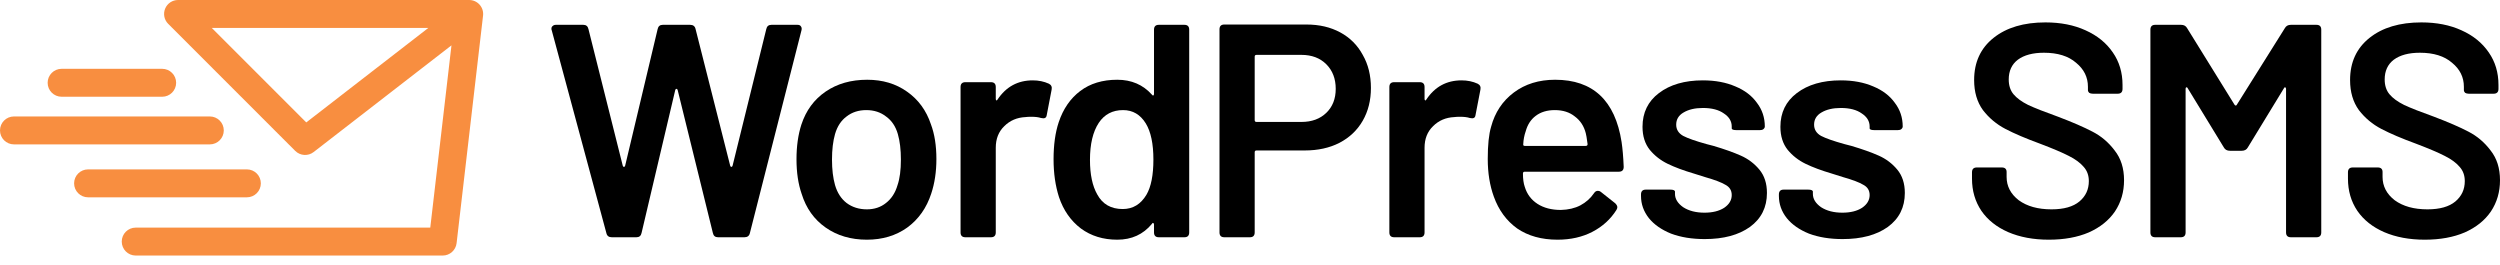
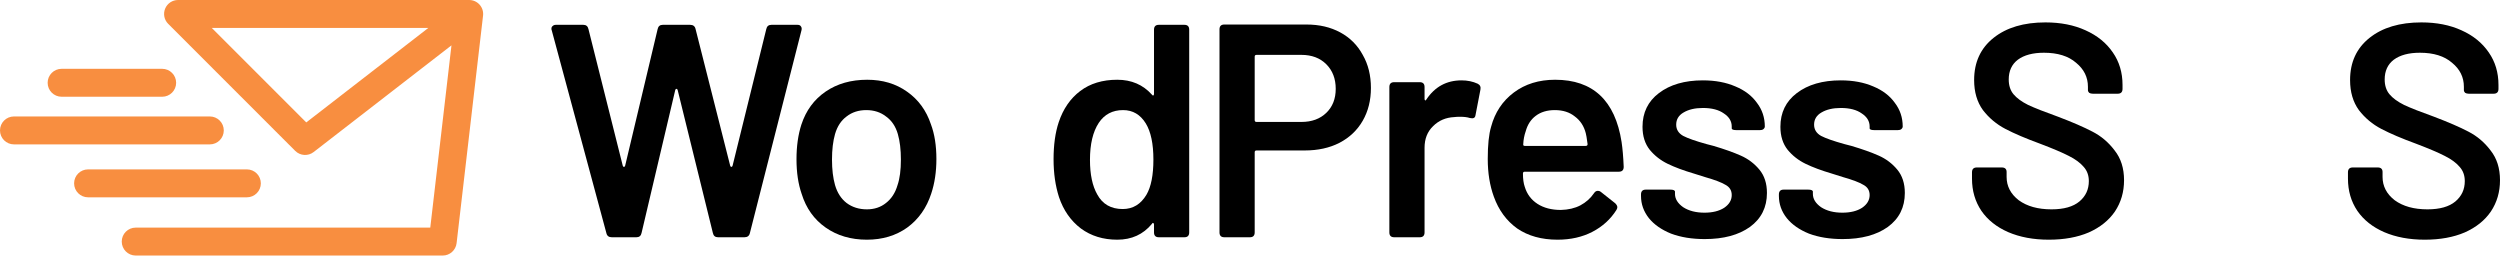
<svg xmlns="http://www.w3.org/2000/svg" width="179" height="19" viewBox="0 0 179 19" fill="none">
  <path d="M43.806 16.988C43.589 16.988 43.458 16.886 43.415 16.683L39.504 2.169C39.489 2.14 39.482 2.103 39.482 2.06C39.482 1.973 39.511 1.908 39.569 1.864C39.627 1.806 39.706 1.777 39.808 1.777H41.763C41.966 1.777 42.089 1.879 42.133 2.082L44.588 11.86C44.603 11.918 44.632 11.947 44.675 11.947C44.718 11.947 44.748 11.918 44.762 11.86L47.087 2.082C47.13 1.879 47.254 1.777 47.456 1.777H49.412C49.629 1.777 49.76 1.879 49.803 2.082L52.28 11.86C52.295 11.918 52.324 11.947 52.367 11.947C52.411 11.947 52.44 11.918 52.454 11.86L54.866 2.082C54.909 1.879 55.032 1.777 55.235 1.777H57.104C57.22 1.777 57.3 1.814 57.343 1.886C57.401 1.958 57.415 2.053 57.386 2.169L53.693 16.683C53.649 16.886 53.519 16.988 53.301 16.988H51.411C51.208 16.988 51.085 16.886 51.042 16.683L48.521 6.449C48.507 6.391 48.478 6.362 48.434 6.362C48.391 6.362 48.362 6.391 48.347 6.449L45.935 16.683C45.892 16.886 45.769 16.988 45.566 16.988H43.806Z" fill="black" />
  <path d="M62.07 17.162C60.926 17.162 59.941 16.872 59.115 16.292C58.289 15.713 57.717 14.909 57.398 13.88C57.152 13.171 57.029 12.345 57.029 11.403C57.029 10.476 57.145 9.651 57.377 8.926C57.71 7.912 58.289 7.123 59.115 6.558C59.941 5.993 60.933 5.71 62.092 5.71C63.193 5.71 64.142 5.993 64.938 6.558C65.749 7.123 66.322 7.905 66.655 8.904C66.916 9.6 67.046 10.425 67.046 11.382C67.046 12.294 66.923 13.12 66.677 13.859C66.343 14.887 65.771 15.698 64.96 16.292C64.149 16.872 63.185 17.162 62.07 17.162ZM62.07 14.989C62.606 14.989 63.062 14.836 63.439 14.532C63.83 14.228 64.105 13.801 64.265 13.25C64.424 12.787 64.504 12.178 64.504 11.425C64.504 10.715 64.431 10.107 64.286 9.6C64.127 9.049 63.845 8.629 63.439 8.34C63.048 8.035 62.577 7.883 62.027 7.883C61.476 7.883 61.005 8.035 60.614 8.34C60.223 8.629 59.948 9.049 59.788 9.6C59.644 10.107 59.571 10.715 59.571 11.425C59.571 12.135 59.644 12.743 59.788 13.25C59.948 13.801 60.223 14.228 60.614 14.532C61.02 14.836 61.505 14.989 62.07 14.989Z" fill="black" />
-   <path d="M73.948 5.754C74.368 5.754 74.752 5.833 75.1 5.993C75.273 6.08 75.339 6.225 75.295 6.427L74.948 8.231C74.933 8.347 74.889 8.419 74.817 8.448C74.759 8.477 74.665 8.477 74.535 8.448C74.361 8.39 74.129 8.361 73.839 8.361C73.665 8.361 73.528 8.368 73.427 8.383C72.818 8.412 72.311 8.629 71.905 9.035C71.5 9.426 71.297 9.94 71.297 10.578V16.64C71.297 16.872 71.181 16.988 70.949 16.988H69.124C68.892 16.988 68.776 16.872 68.776 16.64V6.232C68.776 6 68.892 5.884 69.124 5.884H70.949C71.181 5.884 71.297 6 71.297 6.232V7.079C71.297 7.137 71.311 7.173 71.341 7.188C71.37 7.202 71.398 7.181 71.427 7.123C72.036 6.21 72.876 5.754 73.948 5.754Z" fill="black" />
  <path d="M82.627 2.125C82.627 1.893 82.743 1.777 82.975 1.777H84.8C85.032 1.777 85.147 1.893 85.147 2.125V16.64C85.147 16.872 85.032 16.988 84.8 16.988H82.975C82.743 16.988 82.627 16.872 82.627 16.64V16.075C82.627 16.017 82.605 15.981 82.562 15.966C82.533 15.952 82.504 15.974 82.475 16.032C81.852 16.785 81.026 17.162 79.998 17.162C78.984 17.162 78.115 16.893 77.39 16.358C76.666 15.807 76.144 15.061 75.826 14.119C75.565 13.308 75.435 12.403 75.435 11.403C75.435 10.375 75.558 9.491 75.804 8.752C76.123 7.796 76.637 7.05 77.347 6.514C78.057 5.978 78.94 5.71 79.998 5.71C81.012 5.71 81.838 6.065 82.475 6.775C82.504 6.819 82.533 6.84 82.562 6.84C82.605 6.826 82.627 6.79 82.627 6.732V2.125ZM82.084 13.946C82.417 13.381 82.584 12.54 82.584 11.425C82.584 10.295 82.402 9.433 82.04 8.839C81.649 8.202 81.106 7.883 80.411 7.883C79.657 7.883 79.078 8.187 78.672 8.796C78.252 9.433 78.042 10.317 78.042 11.447C78.042 12.49 78.216 13.315 78.564 13.924C78.94 14.619 79.549 14.967 80.389 14.967C81.113 14.967 81.678 14.626 82.084 13.946Z" fill="black" />
  <path d="M93.552 1.756C94.464 1.756 95.268 1.944 95.964 2.321C96.659 2.697 97.195 3.233 97.572 3.929C97.963 4.609 98.158 5.399 98.158 6.297C98.158 7.181 97.963 7.963 97.572 8.644C97.181 9.325 96.623 9.853 95.899 10.23C95.189 10.592 94.363 10.773 93.421 10.773H89.967C89.88 10.773 89.836 10.817 89.836 10.903V16.64C89.836 16.872 89.72 16.988 89.489 16.988H87.663C87.431 16.988 87.316 16.872 87.316 16.64V2.103C87.316 1.872 87.431 1.756 87.663 1.756H93.552ZM93.182 8.731C93.921 8.731 94.515 8.513 94.964 8.079C95.413 7.644 95.638 7.072 95.638 6.362C95.638 5.638 95.413 5.051 94.964 4.602C94.515 4.153 93.921 3.929 93.182 3.929H89.967C89.88 3.929 89.836 3.972 89.836 4.059V8.6C89.836 8.687 89.88 8.731 89.967 8.731H93.182Z" fill="black" />
  <path d="M104.649 5.754C105.069 5.754 105.453 5.833 105.801 5.993C105.975 6.08 106.04 6.225 105.997 6.427L105.649 8.231C105.634 8.347 105.591 8.419 105.519 8.448C105.461 8.477 105.366 8.477 105.236 8.448C105.062 8.39 104.83 8.361 104.541 8.361C104.367 8.361 104.229 8.368 104.128 8.383C103.519 8.412 103.012 8.629 102.607 9.035C102.201 9.426 101.998 9.94 101.998 10.578V16.64C101.998 16.872 101.883 16.988 101.651 16.988H99.826C99.594 16.988 99.478 16.872 99.478 16.64V6.232C99.478 6 99.594 5.884 99.826 5.884H101.651C101.883 5.884 101.998 6 101.998 6.232V7.079C101.998 7.137 102.013 7.173 102.042 7.188C102.071 7.202 102.1 7.181 102.129 7.123C102.737 6.21 103.577 5.754 104.649 5.754Z" fill="black" />
  <path d="M111.759 15.032C112.295 15.018 112.759 14.909 113.15 14.706C113.556 14.489 113.881 14.199 114.128 13.837C114.2 13.721 114.294 13.663 114.41 13.663C114.483 13.663 114.548 13.685 114.606 13.728L115.649 14.554C115.75 14.655 115.801 14.75 115.801 14.836C115.801 14.894 115.779 14.96 115.736 15.032C115.316 15.698 114.743 16.22 114.019 16.596C113.295 16.973 112.462 17.162 111.52 17.162C110.376 17.162 109.413 16.893 108.63 16.358C107.863 15.807 107.305 15.046 106.957 14.076C106.667 13.279 106.523 12.381 106.523 11.382C106.523 10.382 106.602 9.614 106.762 9.078C107.037 8.05 107.58 7.231 108.391 6.623C109.203 6.015 110.188 5.71 111.346 5.71C114.055 5.71 115.642 7.195 116.105 10.165C116.177 10.643 116.228 11.237 116.257 11.947C116.257 12.178 116.141 12.294 115.91 12.294H109.174C109.087 12.294 109.043 12.338 109.043 12.425C109.043 12.816 109.087 13.134 109.174 13.381C109.333 13.902 109.637 14.308 110.086 14.598C110.535 14.887 111.093 15.032 111.759 15.032ZM111.325 7.883C110.774 7.883 110.318 8.021 109.956 8.296C109.608 8.557 109.369 8.926 109.239 9.404C109.137 9.694 109.079 9.998 109.065 10.317C109.05 10.404 109.087 10.447 109.174 10.447H113.541C113.628 10.447 113.671 10.404 113.671 10.317C113.613 9.882 113.57 9.622 113.541 9.535C113.411 9.028 113.15 8.629 112.759 8.34C112.382 8.035 111.904 7.883 111.325 7.883Z" fill="black" />
  <path d="M122.059 17.118C121.146 17.118 120.342 16.988 119.647 16.727C118.966 16.452 118.437 16.082 118.06 15.619C117.684 15.141 117.496 14.612 117.496 14.033V13.924C117.496 13.692 117.611 13.576 117.843 13.576H119.582C119.813 13.576 119.929 13.627 119.929 13.728V13.88C119.929 14.242 120.125 14.561 120.516 14.836C120.921 15.097 121.428 15.228 122.037 15.228C122.616 15.228 123.087 15.112 123.449 14.88C123.811 14.634 123.992 14.329 123.992 13.967C123.992 13.634 123.84 13.388 123.536 13.229C123.246 13.055 122.768 12.874 122.102 12.685L121.276 12.425C120.538 12.207 119.915 11.976 119.408 11.729C118.901 11.483 118.473 11.15 118.126 10.73C117.778 10.295 117.604 9.745 117.604 9.078C117.604 8.064 117.995 7.26 118.778 6.666C119.574 6.058 120.625 5.754 121.928 5.754C122.812 5.754 123.587 5.899 124.253 6.188C124.92 6.464 125.434 6.855 125.796 7.362C126.173 7.854 126.361 8.419 126.361 9.057C126.361 9.129 126.325 9.194 126.252 9.252C126.194 9.296 126.115 9.317 126.013 9.317H124.34C124.108 9.317 123.992 9.274 123.992 9.187V9.057C123.992 8.68 123.804 8.368 123.428 8.122C123.065 7.862 122.566 7.731 121.928 7.731C121.363 7.731 120.9 7.84 120.538 8.057C120.19 8.26 120.016 8.55 120.016 8.926C120.016 9.274 120.183 9.542 120.516 9.73C120.849 9.904 121.407 10.1 122.189 10.317L122.689 10.447C123.471 10.679 124.123 10.911 124.644 11.143C125.166 11.374 125.608 11.707 125.97 12.142C126.332 12.577 126.513 13.134 126.513 13.815C126.513 14.844 126.107 15.655 125.296 16.249C124.485 16.828 123.406 17.118 122.059 17.118Z" fill="black" />
  <path d="M131.932 17.118C131.019 17.118 130.215 16.988 129.52 16.727C128.839 16.452 128.31 16.082 127.934 15.619C127.557 15.141 127.369 14.612 127.369 14.033V13.924C127.369 13.692 127.484 13.576 127.716 13.576H129.455C129.686 13.576 129.802 13.627 129.802 13.728V13.88C129.802 14.242 129.998 14.561 130.389 14.836C130.795 15.097 131.302 15.228 131.91 15.228C132.489 15.228 132.96 15.112 133.322 14.88C133.684 14.634 133.866 14.329 133.866 13.967C133.866 13.634 133.713 13.388 133.409 13.229C133.12 13.055 132.641 12.874 131.975 12.685L131.149 12.425C130.411 12.207 129.788 11.976 129.281 11.729C128.774 11.483 128.346 11.15 127.999 10.73C127.651 10.295 127.477 9.745 127.477 9.078C127.477 8.064 127.868 7.26 128.651 6.666C129.447 6.058 130.498 5.754 131.801 5.754C132.685 5.754 133.46 5.899 134.126 6.188C134.793 6.464 135.307 6.855 135.669 7.362C136.046 7.854 136.234 8.419 136.234 9.057C136.234 9.129 136.198 9.194 136.125 9.252C136.067 9.296 135.988 9.317 135.886 9.317H134.213C133.981 9.317 133.866 9.274 133.866 9.187V9.057C133.866 8.68 133.677 8.368 133.301 8.122C132.938 7.862 132.439 7.731 131.801 7.731C131.236 7.731 130.773 7.84 130.411 8.057C130.063 8.26 129.889 8.55 129.889 8.926C129.889 9.274 130.056 9.542 130.389 9.73C130.722 9.904 131.28 10.1 132.062 10.317L132.562 10.447C133.344 10.679 133.996 10.911 134.517 11.143C135.039 11.374 135.481 11.707 135.843 12.142C136.205 12.577 136.386 13.134 136.386 13.815C136.386 14.844 135.98 15.655 135.169 16.249C134.358 16.828 133.279 17.118 131.932 17.118Z" fill="black" />
  <path d="M146.693 17.162C145.592 17.162 144.621 16.98 143.781 16.618C142.956 16.256 142.318 15.749 141.869 15.097C141.42 14.431 141.195 13.663 141.195 12.794V12.338C141.195 12.106 141.311 11.99 141.543 11.99H143.325C143.557 11.99 143.673 12.099 143.673 12.316V12.664C143.673 13.33 143.962 13.888 144.542 14.337C145.136 14.771 145.918 14.989 146.888 14.989C147.772 14.989 148.438 14.8 148.888 14.424C149.337 14.047 149.561 13.562 149.561 12.968C149.561 12.562 149.438 12.222 149.192 11.947C148.945 11.657 148.591 11.396 148.127 11.164C147.678 10.932 146.997 10.643 146.084 10.295C145.056 9.918 144.223 9.564 143.586 9.23C142.948 8.897 142.412 8.448 141.978 7.883C141.558 7.304 141.348 6.587 141.348 5.732C141.348 4.457 141.811 3.451 142.738 2.712C143.665 1.973 144.904 1.604 146.454 1.604C147.54 1.604 148.496 1.792 149.322 2.169C150.162 2.545 150.814 3.074 151.278 3.755C151.741 4.421 151.973 5.196 151.973 6.08V6.362C151.973 6.594 151.857 6.71 151.625 6.71H149.844C149.742 6.71 149.655 6.688 149.583 6.645C149.525 6.587 149.496 6.522 149.496 6.449V6.21C149.496 5.529 149.213 4.957 148.648 4.494C148.098 4.015 147.33 3.776 146.345 3.776C145.548 3.776 144.926 3.943 144.477 4.276C144.042 4.609 143.825 5.08 143.825 5.689C143.825 6.123 143.941 6.478 144.172 6.753C144.404 7.029 144.752 7.282 145.215 7.514C145.679 7.731 146.396 8.014 147.366 8.361C148.395 8.752 149.213 9.107 149.822 9.426C150.445 9.745 150.973 10.194 151.408 10.773C151.857 11.338 152.082 12.048 152.082 12.903C152.082 13.743 151.864 14.489 151.43 15.141C150.995 15.778 150.372 16.278 149.561 16.64C148.75 16.988 147.794 17.162 146.693 17.162Z" fill="black" />
-   <path d="M154.316 16.988C154.085 16.988 153.969 16.872 153.969 16.64V2.125C153.969 1.893 154.085 1.777 154.316 1.777H156.163C156.366 1.777 156.511 1.857 156.598 2.016L159.988 7.492C160.017 7.536 160.046 7.557 160.074 7.557C160.118 7.557 160.147 7.536 160.161 7.492L163.595 2.016C163.681 1.857 163.826 1.777 164.029 1.777H165.854C166.086 1.777 166.202 1.893 166.202 2.125V16.64C166.202 16.872 166.086 16.988 165.854 16.988H164.029C163.797 16.988 163.681 16.872 163.681 16.64V6.362C163.681 6.304 163.66 6.268 163.616 6.254C163.587 6.239 163.558 6.261 163.529 6.319L160.944 10.556C160.857 10.715 160.712 10.795 160.509 10.795H159.662C159.459 10.795 159.314 10.715 159.227 10.556L156.641 6.319C156.612 6.261 156.576 6.239 156.533 6.254C156.504 6.268 156.489 6.304 156.489 6.362V16.64C156.489 16.872 156.373 16.988 156.142 16.988H154.316Z" fill="black" />
  <path d="M173.611 17.162C172.51 17.162 171.54 16.98 170.7 16.618C169.874 16.256 169.236 15.749 168.787 15.097C168.338 14.431 168.114 13.663 168.114 12.794V12.338C168.114 12.106 168.23 11.99 168.462 11.99H170.243C170.475 11.99 170.591 12.099 170.591 12.316V12.664C170.591 13.33 170.881 13.888 171.46 14.337C172.054 14.771 172.836 14.989 173.807 14.989C174.69 14.989 175.357 14.8 175.806 14.424C176.255 14.047 176.479 13.562 176.479 12.968C176.479 12.562 176.356 12.222 176.11 11.947C175.864 11.657 175.509 11.396 175.045 11.164C174.596 10.932 173.915 10.643 173.003 10.295C171.974 9.918 171.141 9.564 170.504 9.23C169.867 8.897 169.331 8.448 168.896 7.883C168.476 7.304 168.266 6.587 168.266 5.732C168.266 4.457 168.729 3.451 169.657 2.712C170.584 1.973 171.822 1.604 173.372 1.604C174.459 1.604 175.415 1.792 176.24 2.169C177.081 2.545 177.732 3.074 178.196 3.755C178.66 4.421 178.891 5.196 178.891 6.08V6.362C178.891 6.594 178.775 6.71 178.544 6.71H176.762C176.661 6.71 176.574 6.688 176.501 6.645C176.443 6.587 176.414 6.522 176.414 6.449V6.21C176.414 5.529 176.132 4.957 175.567 4.494C175.016 4.015 174.249 3.776 173.264 3.776C172.467 3.776 171.844 3.943 171.395 4.276C170.96 4.609 170.743 5.08 170.743 5.689C170.743 6.123 170.859 6.478 171.091 6.753C171.322 7.029 171.67 7.282 172.134 7.514C172.597 7.731 173.314 8.014 174.285 8.361C175.313 8.752 176.132 9.107 176.74 9.426C177.363 9.745 177.892 10.194 178.326 10.773C178.775 11.338 179 12.048 179 12.903C179 13.743 178.783 14.489 178.348 15.141C177.914 15.778 177.291 16.278 176.479 16.64C175.668 16.988 174.712 17.162 173.611 17.162Z" fill="black" />
  <path d="M9.717 16.297C9.165 16.297 8.717 16.744 8.717 17.297C8.717 17.849 9.165 18.297 9.717 18.297V16.297ZM31.698 17.297V18.297C32.206 18.297 32.633 17.916 32.692 17.412L31.698 17.297ZM33.593 1L34.587 1.115C34.62 0.832 34.53 0.548 34.34 0.335C34.15 0.122 33.879 0 33.593 0V1ZM12.749 1V0C12.344 0 11.98 0.244 11.825 0.617C11.67 0.991 11.756 1.421 12.042 1.707L12.749 1ZM21.845 10.096L21.137 10.803C21.494 11.159 22.059 11.195 22.457 10.886L21.845 10.096ZM4.411 4.927C3.859 4.927 3.411 5.375 3.411 5.927C3.411 6.479 3.859 6.927 4.411 6.927V4.927ZM11.612 6.927C12.164 6.927 12.612 6.479 12.612 5.927C12.612 5.375 12.164 4.927 11.612 4.927V6.927ZM1 8.338C0.448 8.338 0 8.786 0 9.338C0 9.89 0.448 10.338 1 10.338V8.338ZM15.023 10.338C15.575 10.338 16.023 9.89 16.023 9.338C16.023 8.786 15.575 8.338 15.023 8.338V10.338ZM17.676 14.128C18.228 14.128 18.676 13.68 18.676 13.128C18.676 12.575 18.228 12.128 17.676 12.128V14.128ZM6.306 12.128C5.754 12.128 5.306 12.575 5.306 13.128C5.306 13.68 5.754 14.128 6.306 14.128V12.128ZM9.717 18.297H31.698V16.297H9.717V18.297ZM32.692 17.412L34.587 1.115L32.6 0.884L30.705 17.181L32.692 17.412ZM33.593 0H12.749V2H33.593V0ZM12.042 1.707L21.137 10.803L22.552 9.389L13.456 0.293L12.042 1.707ZM22.457 10.886L34.206 1.791L32.981 0.209L21.232 9.305L22.457 10.886ZM4.411 6.927H11.612V4.927H4.411V6.927ZM1 10.338H15.023V8.338H1V10.338ZM17.676 12.128H6.306V14.128H17.676V12.128Z" fill="#F88E40" />
</svg>